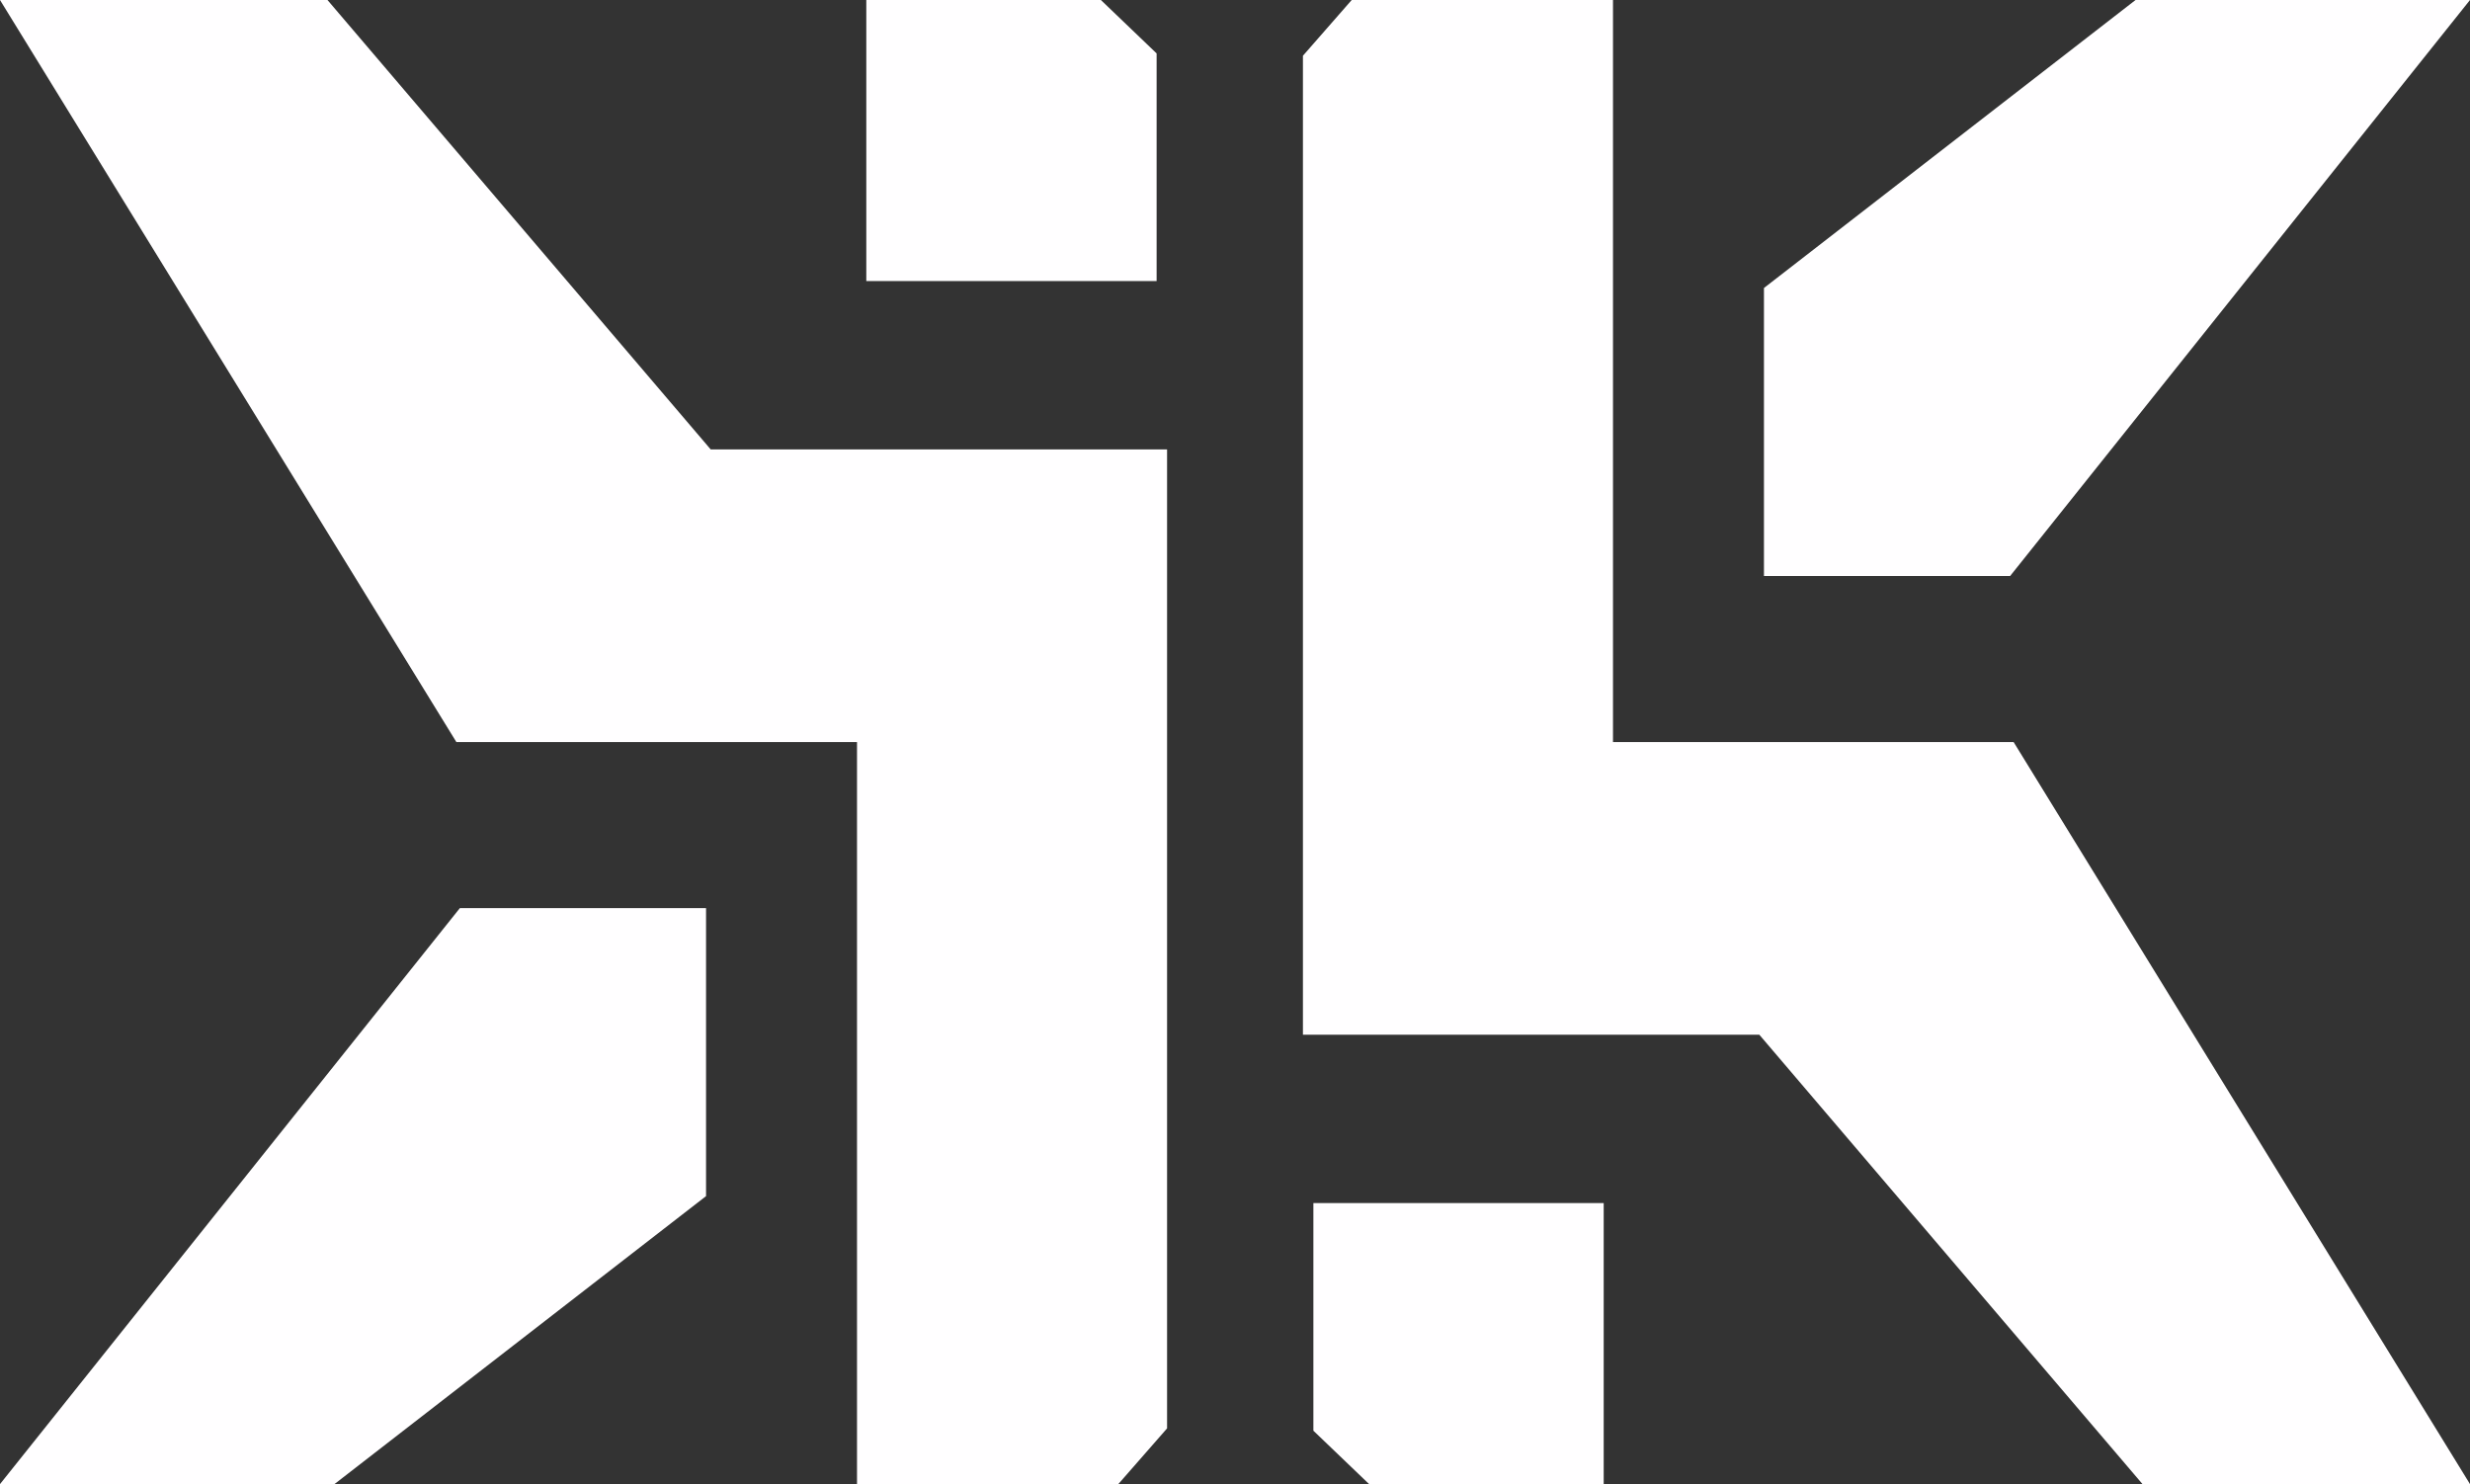
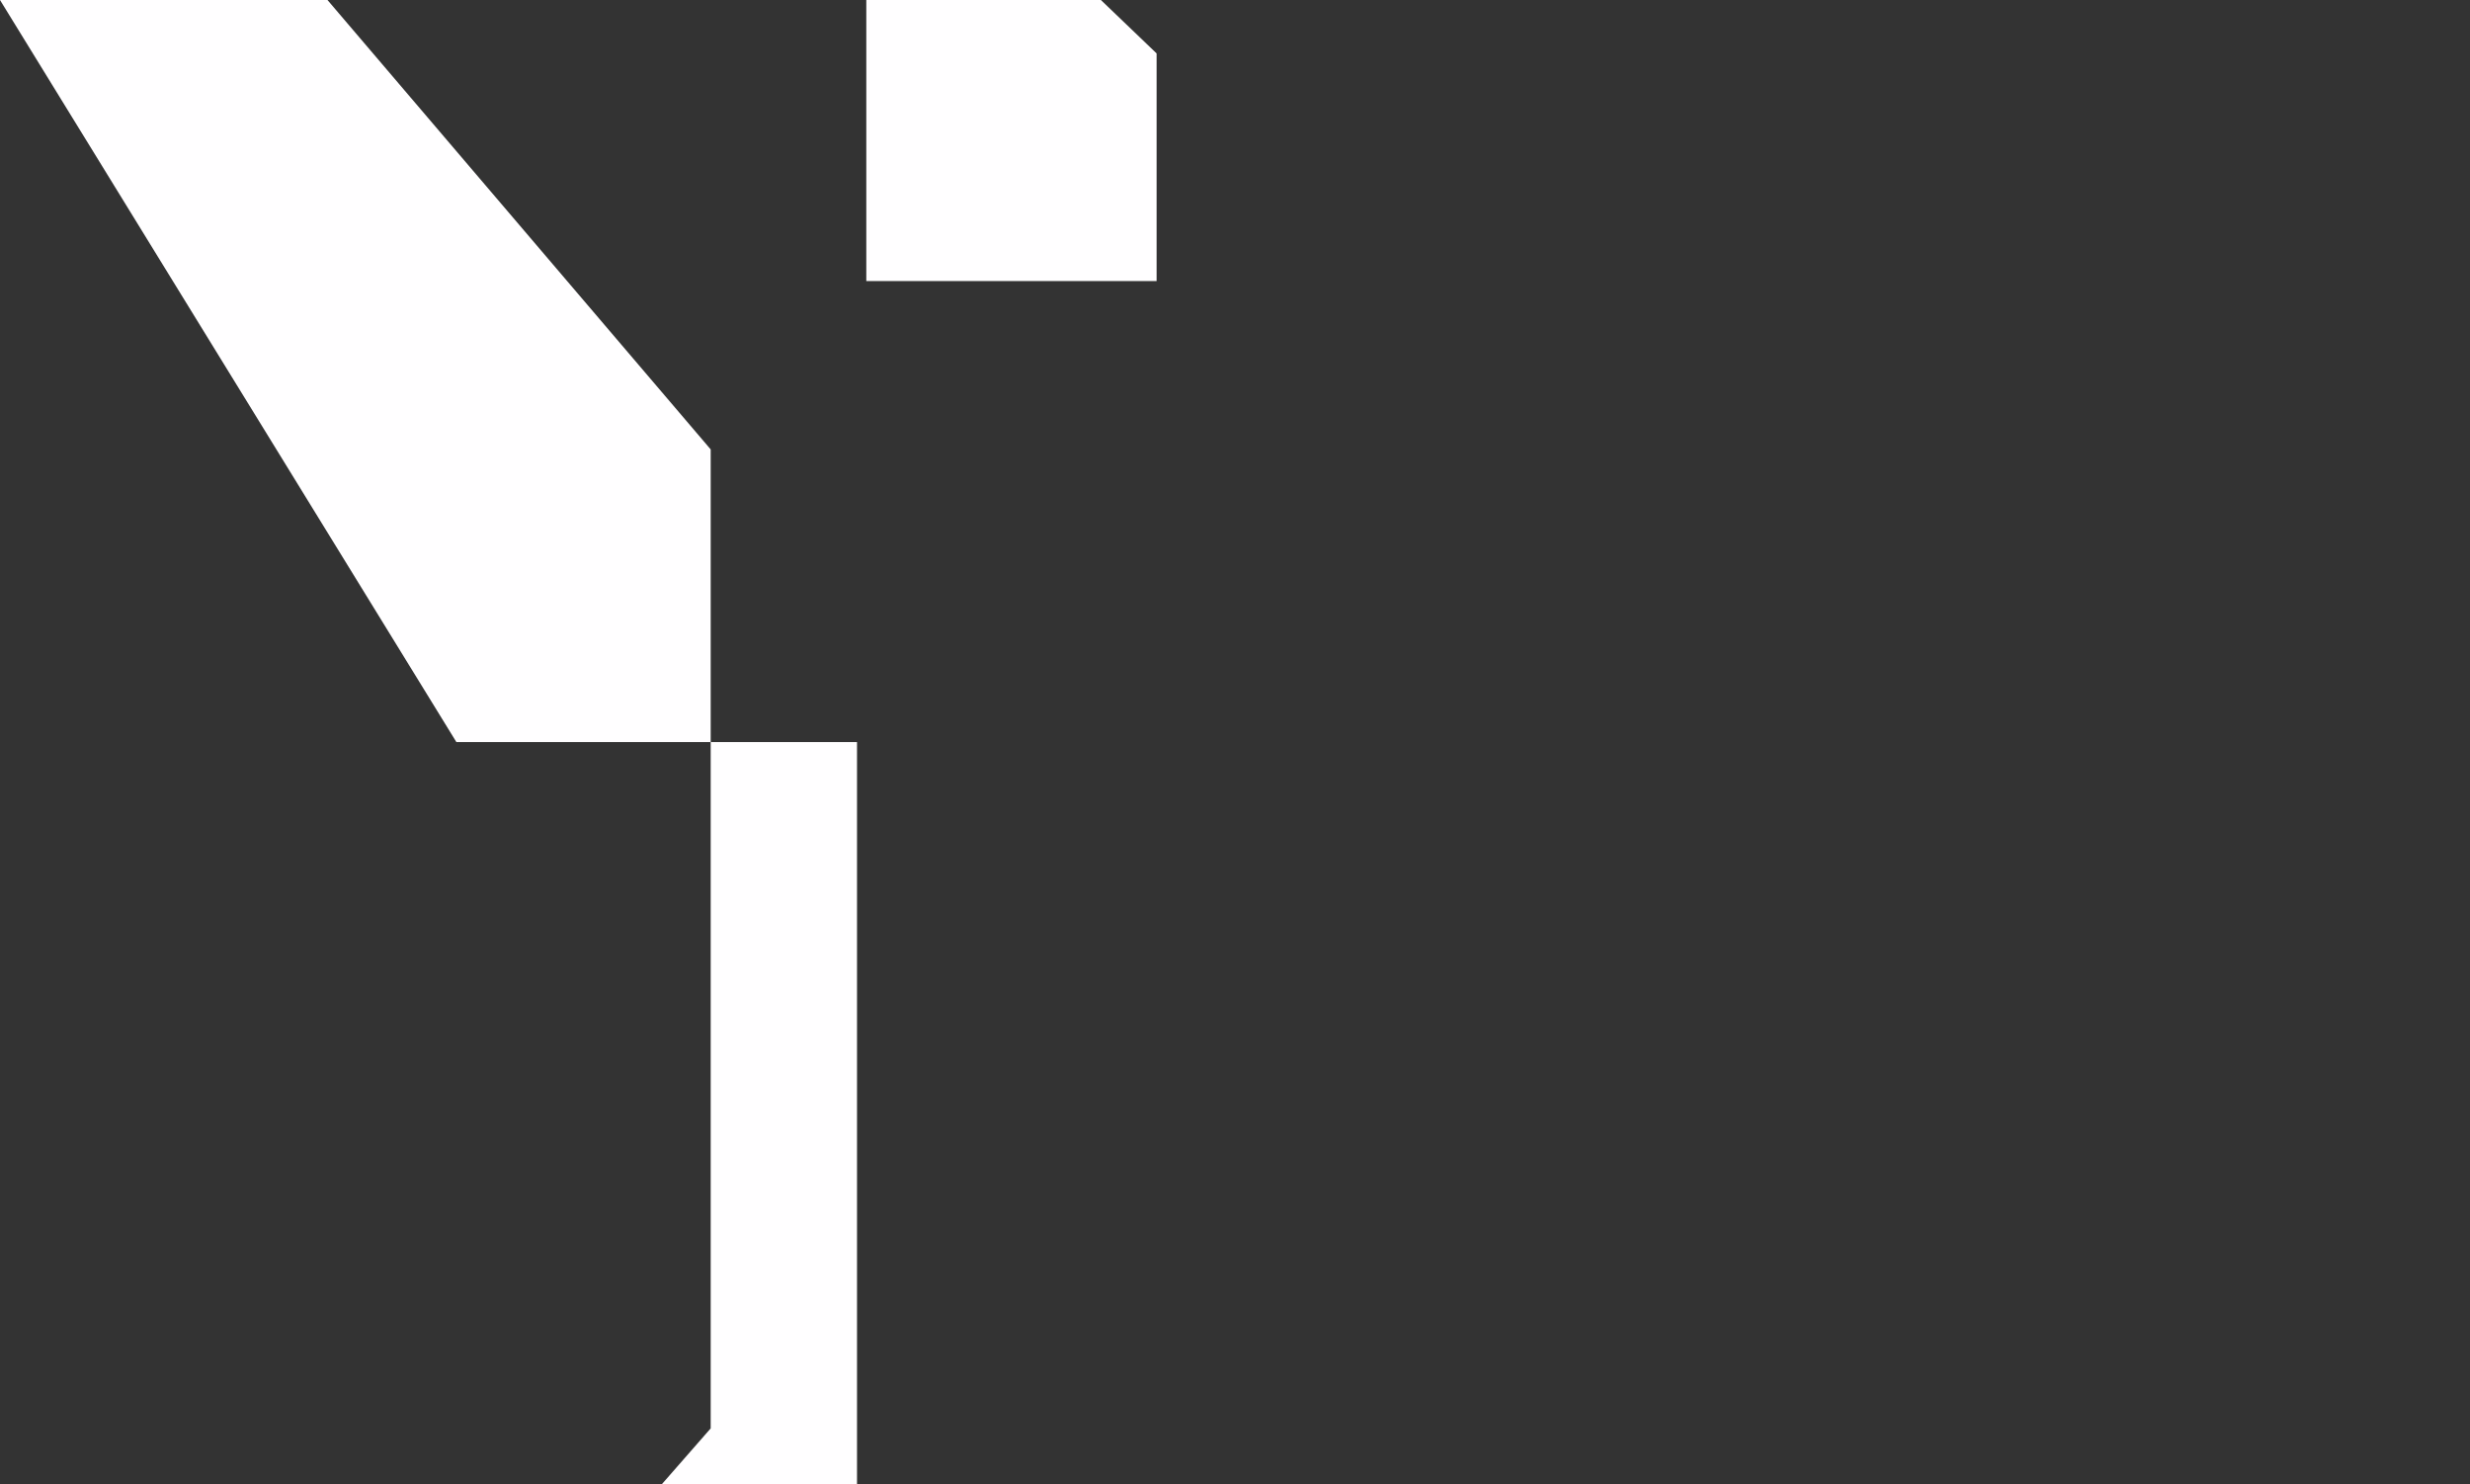
<svg xmlns="http://www.w3.org/2000/svg" id="Capa_1" data-name="Capa 1" viewBox="0 0 1361.304 817.935">
  <rect x="0" y="0" width="1361.304" height="817.935" fill="#333333" stroke="none" />
  <defs>
    <style>.cls-1{fill:#fffeff}</style>
  </defs>
-   <path d="M0 0h180.483l211.204 247.684h251.525v539.53l-26.881 30.721H472.328V408.967H251.524L0 0zm477.449 0h129.282l30.72 29.441v125.442H477.449V0z" class="cls-1" />
-   <path d="M253.445 500.489h135.682v158.723L184.323 817.935H0l253.445-317.446zm1107.859 317.446h-180.483L969.617 570.25H718.093V30.721L744.973 0h144.003v408.967h220.804l251.524 408.968zm-477.448 0H754.573l-30.72-29.441V663.052h160.003v154.883z" class="cls-1" />
-   <path d="M1107.86 317.446H972.177V158.723L1176.981 0h184.323L1107.86 317.446z" class="cls-1" />
+   <path d="M0 0h180.483l211.204 247.684v539.53l-26.881 30.721H472.328V408.967H251.524L0 0zm477.449 0h129.282l30.72 29.441v125.442H477.449V0z" class="cls-1" />
</svg>